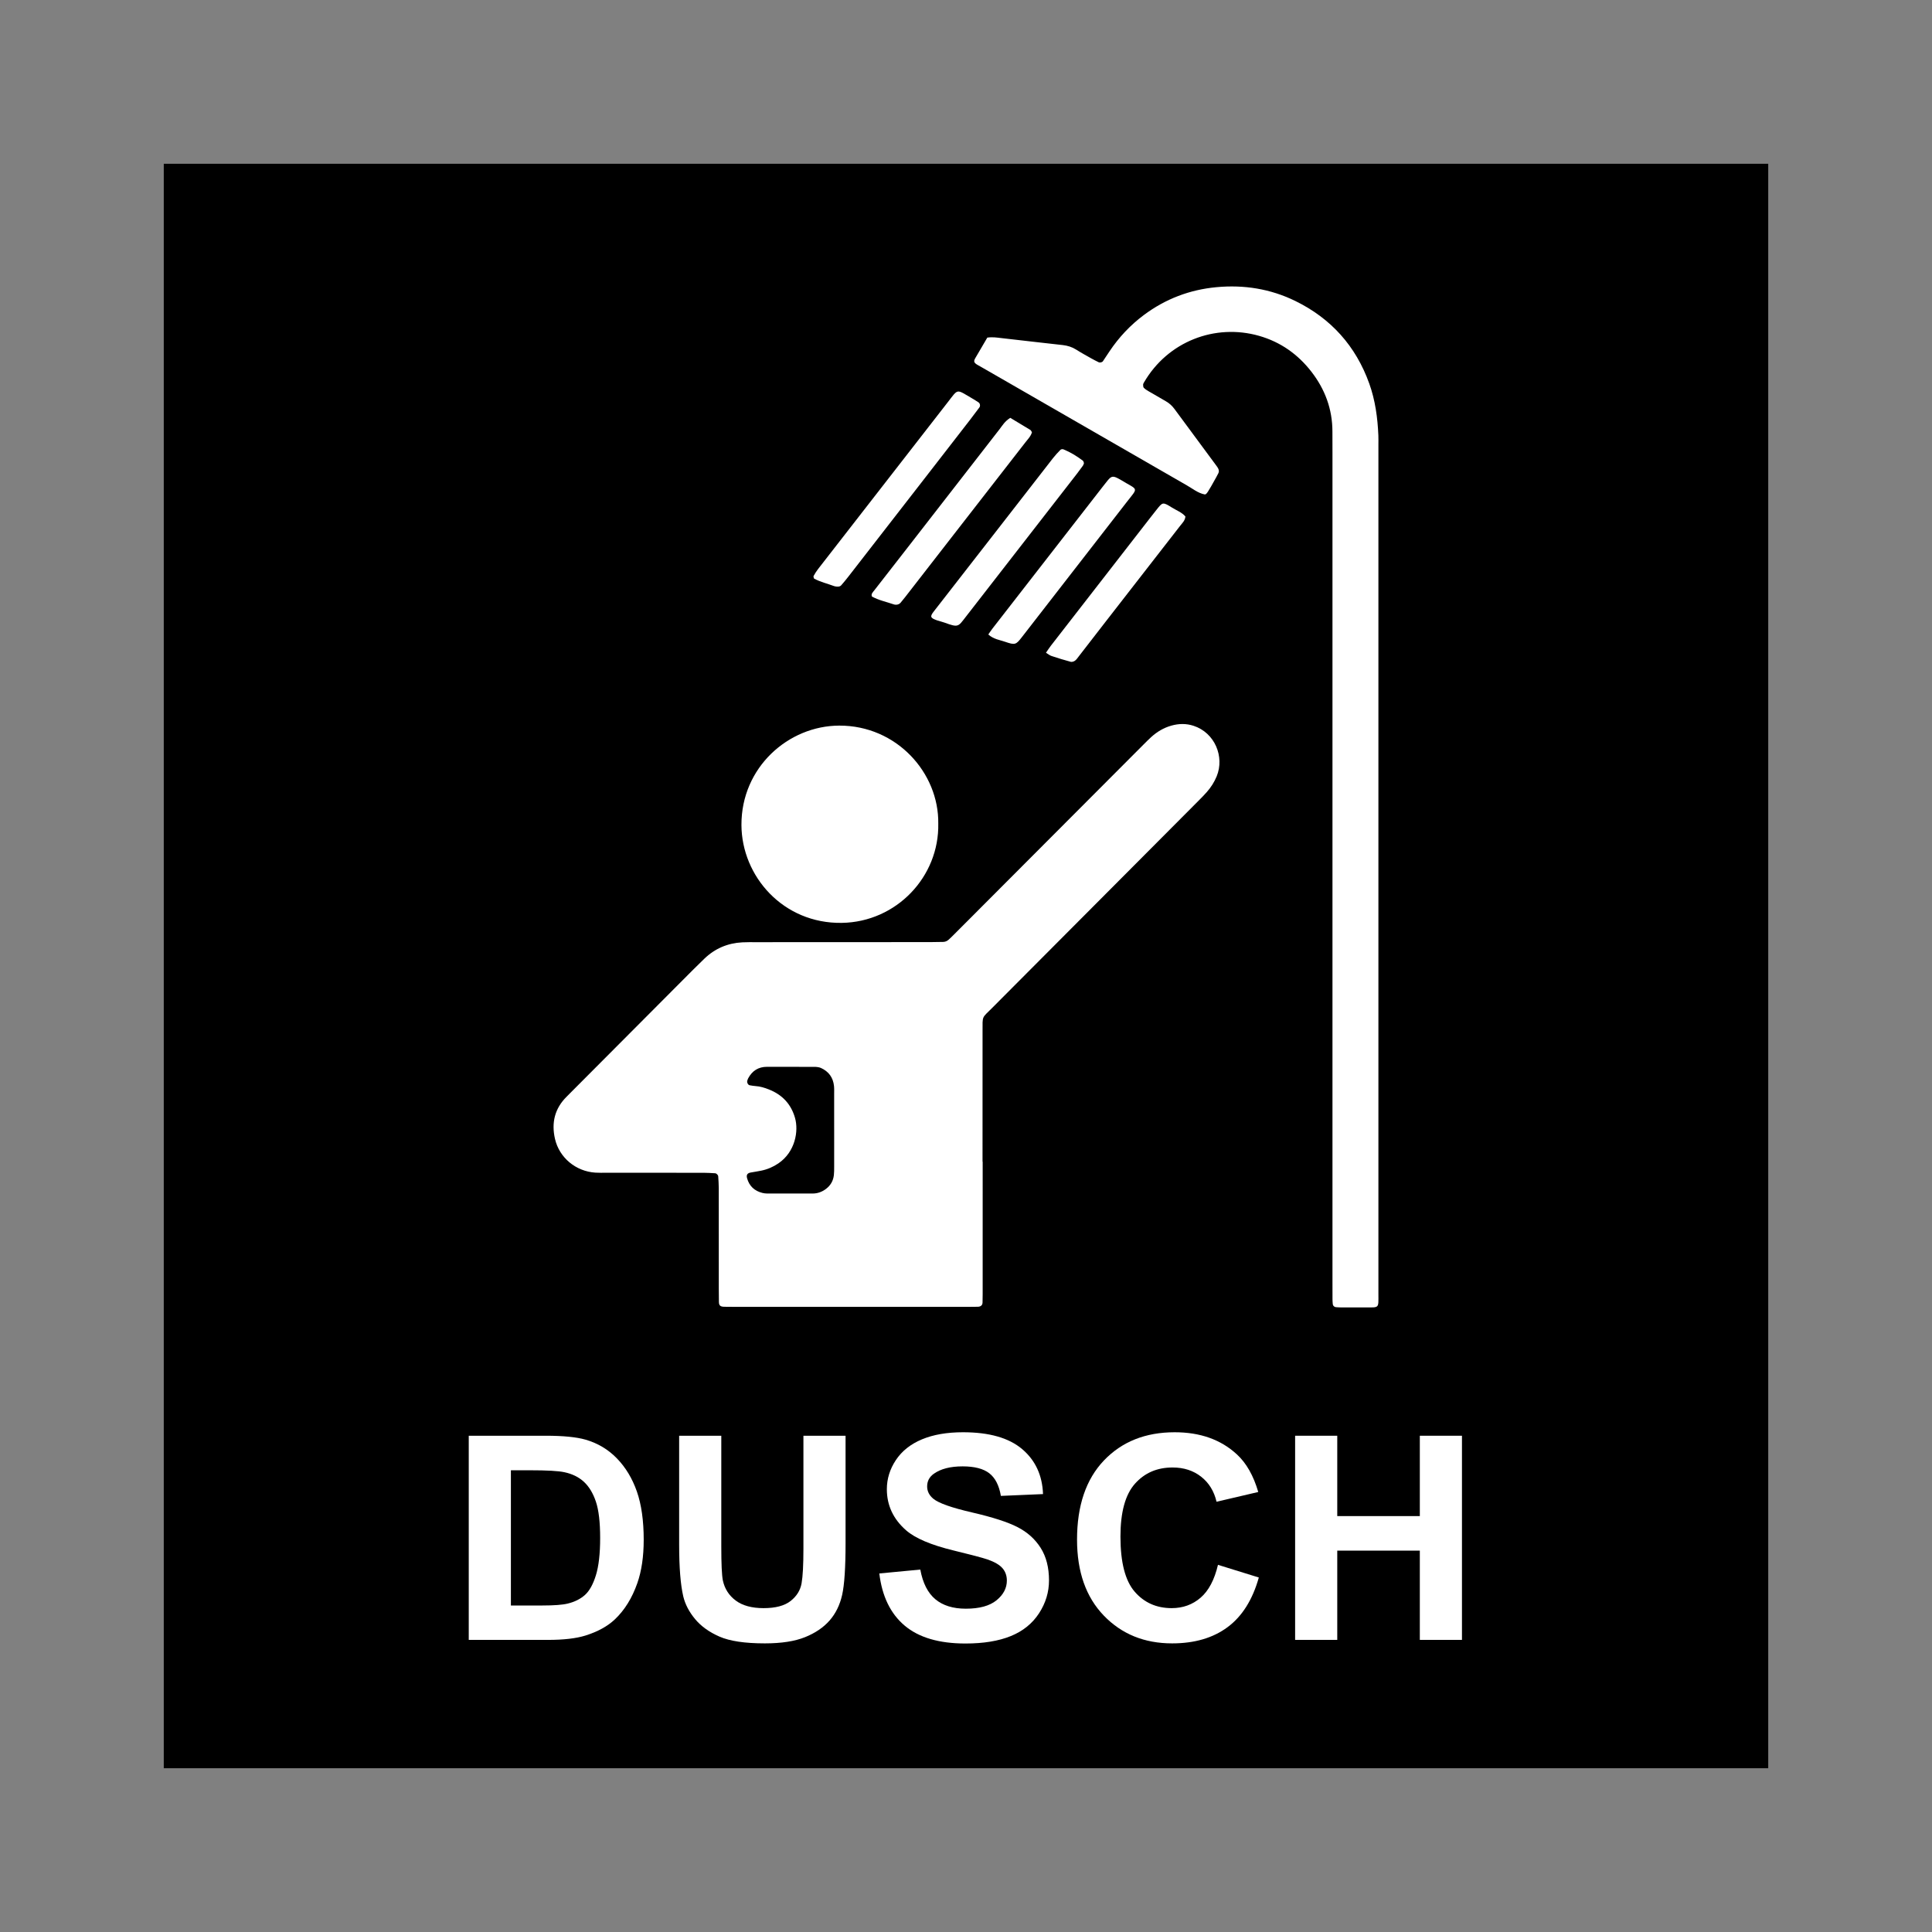
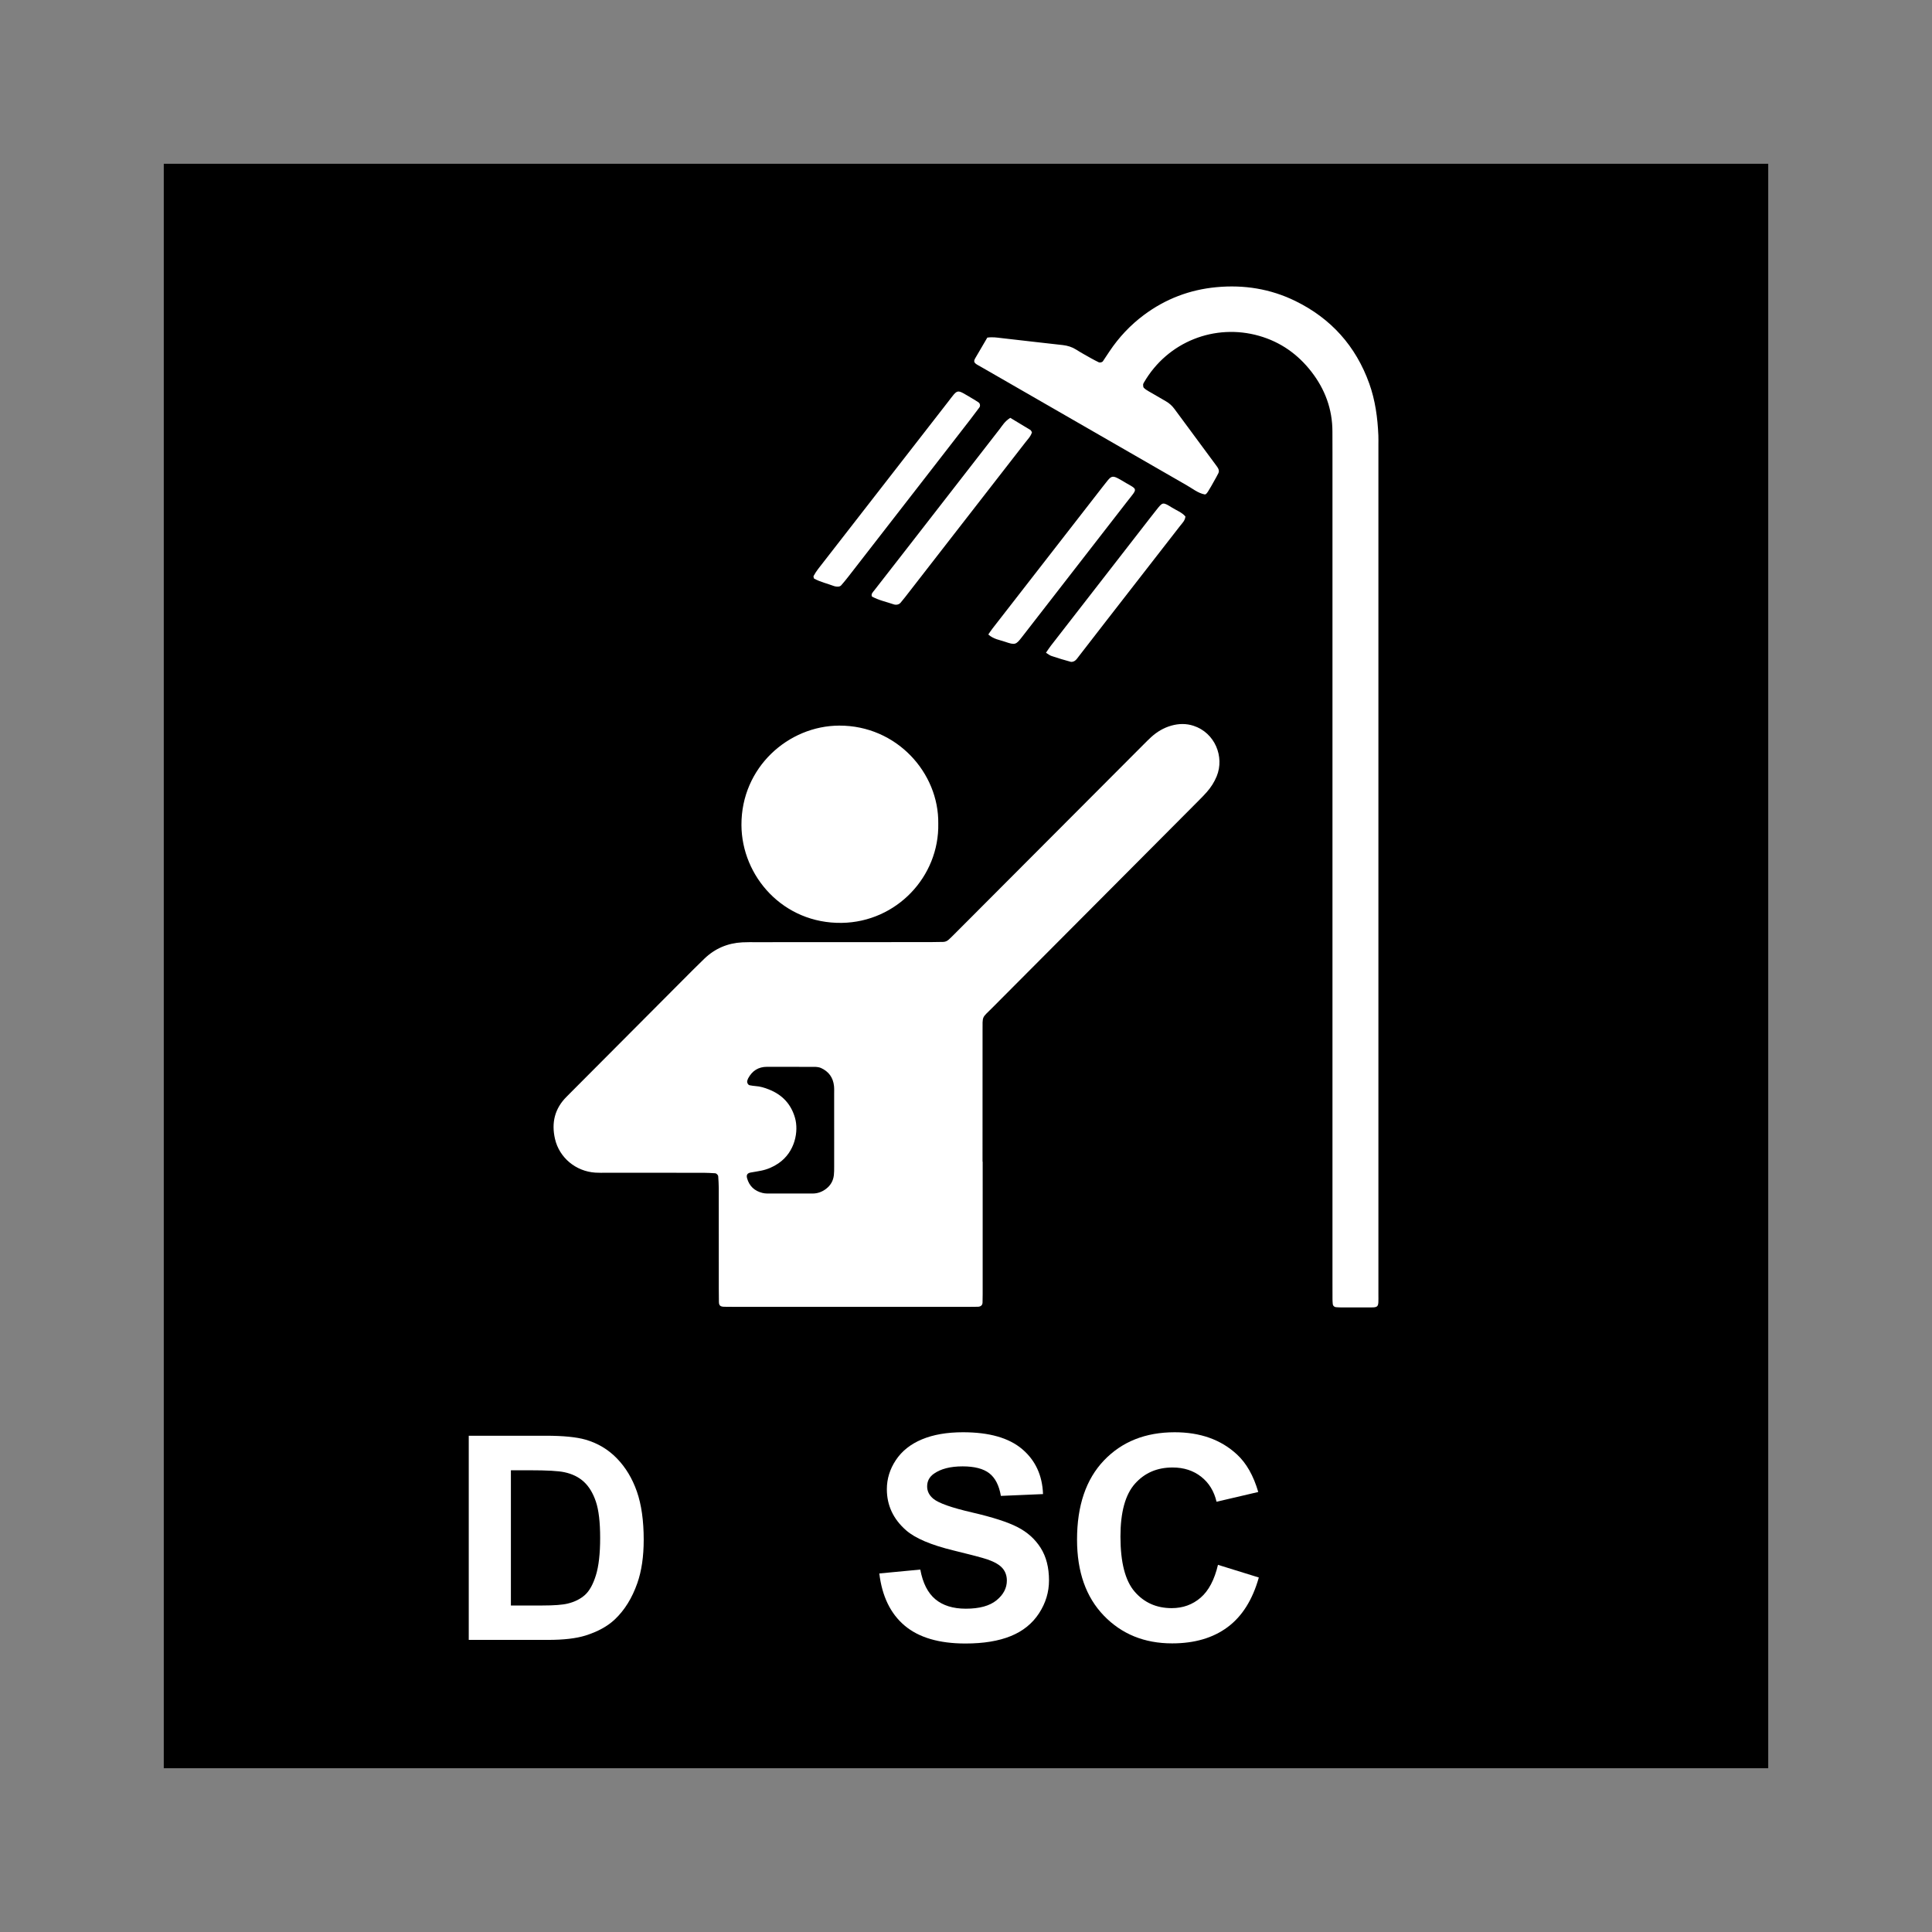
<svg xmlns="http://www.w3.org/2000/svg" id="Layer_2" data-name="Layer 2" viewBox="0 0 2048.003 2048.003">
  <rect x="0" y="0" width="2048.003" height="2048.003" fill="#808080" stroke="none" />
  <defs>
    <style>
      .cls-1, .cls-2, .cls-3 {
        stroke-width: 0px;
      }

      .cls-2 {
        fill: none;
      }

      .cls-3 {
        fill: #fff;
      }
    </style>
  </defs>
  <g id="Layer_1-2" data-name="Layer 1">
    <rect class="cls-2" width="2048.003" height="2048.003" />
    <g>
      <rect class="cls-1" x="173.608" y="173.609" width="1700.787" height="1700.786" />
      <g>
        <path class="cls-3" d="M496.901,1521.944h81.64c18.409,0,32.442,1.38,42.1,4.134,12.979,3.739,24.093,10.382,33.35,19.927,9.255,9.551,16.297,21.238,21.126,35.06,4.829,13.828,7.244,30.879,7.244,51.152,0,17.812-2.264,33.164-6.792,46.06-5.534,15.746-13.429,28.487-23.691,38.23-7.748,7.383-18.209,13.141-31.388,17.274-9.86,3.052-23.038,4.576-39.537,4.576h-84.053v-216.413ZM541.568,1558.554v143.342h33.35c12.472,0,21.477-.687,27.012-2.067,7.242-1.774,13.253-4.773,18.034-9.007,4.775-4.229,8.675-11.191,11.695-20.886,3.018-9.695,4.525-22.905,4.525-39.636s-1.507-29.574-4.525-38.528c-3.02-8.954-7.244-15.948-12.678-20.966-5.431-5.018-12.323-8.411-20.673-10.185-6.238-1.38-18.462-2.067-36.669-2.067h-20.071Z" />
-         <path class="cls-3" d="M719.935,1521.944h44.667v117.214c0,18.596.551,30.655,1.659,36.163,1.91,8.858,6.464,15.969,13.658,21.333,7.191,5.364,17.024,8.043,29.499,8.043,12.678,0,22.234-2.53,28.671-7.601,6.437-5.066,10.312-11.293,11.62-18.675,1.308-7.377,1.963-19.634,1.963-36.754v-119.723h44.667v113.667c0,25.984-1.209,44.339-3.622,55.067-2.416,10.728-6.866,19.778-13.354,27.161-6.491,7.383-15.168,13.263-26.032,17.642-10.864,4.373-25.049,6.568-42.555,6.568-21.126,0-37.146-2.386-48.06-7.159-10.917-4.773-19.544-10.973-25.88-18.601-6.339-7.628-10.515-15.623-12.526-23.991-2.919-12.401-4.376-30.703-4.376-54.913v-115.44Z" />
        <path class="cls-3" d="M932.103,1667.943l43.458-4.134c2.615,14.27,7.923,24.748,15.922,31.444,7.998,6.69,18.787,10.036,32.368,10.036,14.385,0,25.225-2.972,32.522-8.928,7.292-5.955,10.936-12.917,10.936-20.891,0-5.114-1.534-9.471-4.602-13.066-3.068-3.59-8.427-6.717-16.071-9.37-5.231-1.774-17.152-4.922-35.763-9.45-23.944-5.806-40.741-12.939-50.399-21.408-13.583-11.905-20.372-26.42-20.372-43.546,0-11.021,3.191-21.333,9.58-30.927s15.594-16.902,27.616-21.919c12.02-5.023,26.532-7.532,43.535-7.532,27.768,0,48.665,5.955,62.701,17.866,14.031,11.905,21.403,27.8,22.106,47.679l-44.664,1.918c-1.912-11.117-6.014-19.118-12.299-23.986-6.291-4.874-15.719-7.308-28.295-7.308-12.979,0-23.139,2.61-30.482,7.825-4.73,3.345-7.093,7.825-7.093,13.434,0,5.119,2.211,9.498,6.64,13.136,5.633,4.629,19.315,9.45,41.045,14.467,21.728,5.018,37.804,10.211,48.212,15.575,10.414,5.364,18.564,12.694,24.45,21.994,5.881,9.3,8.826,20.795,8.826,34.469,0,12.401-3.521,24.018-10.563,34.842-7.042,10.824-17.003,18.873-29.877,24.135-12.88,5.263-28.924,7.899-48.14,7.899-27.968,0-49.445-6.323-64.434-18.974-14.992-12.64-23.944-31.071-26.86-55.281Z" />
        <path class="cls-3" d="M1291.099,1658.787l43.306,13.434c-6.637,23.624-17.679,41.165-33.121,52.628-15.442,11.468-35.034,17.2-58.775,17.2-29.377,0-53.523-9.817-72.433-29.451-18.915-19.634-28.37-46.475-28.37-80.529,0-36.019,9.508-63.99,28.519-83.922,19.016-19.927,44.015-29.893,75-29.893,27.06,0,49.043,7.825,65.945,23.475,10.057,9.252,17.599,22.537,22.633,39.854l-44.212,10.334c-2.621-11.218-8.075-20.076-16.374-26.57-8.299-6.499-18.388-9.743-30.256-9.743-16.401,0-29.707,5.758-39.913,17.269-10.211,11.516-15.32,30.165-15.32,55.952,0,27.358,5.034,46.843,15.091,58.455,10.062,11.612,23.139,17.418,39.237,17.418,11.868,0,22.079-3.691,30.634-11.069,8.549-7.383,14.686-18.995,18.409-34.842Z" />
-         <path class="cls-3" d="M1372.885,1738.357v-216.413h44.67v85.179h87.523v-85.179h44.664v216.413h-44.664v-94.624h-87.523v94.624h-44.67Z" />
      </g>
      <g>
        <path class="cls-3" d="M1041.675,1231.431c0,46.911.002,93.822-.005,140.733-.001,2.905-.033,5.811-.139,8.714-.098,2.685-1.887,4.255-4.916,4.339-2.904.08-5.811.092-8.717.092-83.859.002-167.718-.002-251.577-.008-2.906-0-5.813.006-8.717-.077-4.045-.116-5.434-1.337-5.53-5.017-.119-4.564-.118-9.131-.12-13.697-.009-35.702.012-71.405-.034-107.107-.005-4.135-.328-8.272-.582-12.404-.089-1.454-1.827-3.211-3.257-3.291-4.132-.231-8.269-.511-12.404-.515-34.457-.039-68.914-.017-103.371-.024-3.736-.001-7.483.108-11.205-.132-20.707-1.332-38.193-15.799-42.794-35.792-3.905-16.968-.353-32.108,12.268-44.646,1.473-1.463,2.919-2.951,4.384-4.422,39.554-39.703,79.102-79.411,118.669-119.102,7.62-7.644,15.224-15.308,22.991-22.801,11.201-10.804,24.688-16.548,40.215-17.359,4.97-.259,9.96-.171,14.941-.173,61.441-.031,122.882-.045,184.323-.079,4.565-.002,9.131-.103,13.696-.201,2.153-.046,4.094-.858,5.674-2.255,2.174-1.921,4.222-3.988,6.273-6.043,29.91-29.972,59.812-59.953,89.717-89.931,36.941-37.032,73.88-74.066,110.827-111.091,2.639-2.644,5.268-5.305,8.03-7.818,6.23-5.67,13.348-9.892,21.475-12.167,7.739-2.166,15.584-2.329,23.297.166,22.857,7.393,33.062,32.979,24.701,53.469-2.544,6.235-6.101,11.788-10.511,16.803-2.738,3.114-5.664,6.068-8.59,9.01-19.613,19.721-39.247,39.421-58.876,59.126-53.321,53.526-106.651,107.044-159.96,160.583-11.254,11.302-10.28,7.867-10.303,24.874-.061,46.081-.021,92.161-.021,138.242h.146ZM884.239,1159.906c-.003-2.903.142-5.829-.158-8.704-.938-8.999-5.64-15.394-13.875-19.132-1.11-.504-2.371-.738-3.589-.924-1.224-.188-2.48-.217-3.722-.219-16.591-.029-33.182-.03-49.772-.06-9.205-.017-15.782,4.238-20.054,12.259-.385.722-.585,1.543-.87,2.319-.678,1.85.682,4.658,2.476,4.969,2.04.353,4.09.741,6.151.867,5.047.31,9.817,1.819,14.419,3.65,13.936,5.546,23.261,15.336,27.481,29.993,4.036,14.02.283,36.159-17.578,48.284-5.551,3.769-11.611,6.389-18.187,7.729-3.654.745-7.345,1.313-11.021,1.951-3.503.607-5.069,2.317-3.995,6.135,2.336,8.307,7.864,13.436,16.199,15.513,1.596.398,3.279.626,4.922.631,16.176.044,32.351.052,48.527.008,5.138-.014,9.737-1.718,13.863-4.794,4.932-3.677,7.776-8.572,8.475-14.631.332-2.873.31-5.795.317-8.695.03-13.273.013-26.546.013-39.819h-.016c0-12.443.008-24.887-.005-37.33Z" />
        <path class="cls-3" d="M1046.584,357.88c5.63-.8,10.14-.036,14.656.48,12.357,1.41,24.711,2.84,37.069,4.242,9.48,1.076,18.972,2.057,28.443,3.207,4.974.605,9.67,2.011,14.005,4.776,5.241,3.344,10.723,6.314,16.14,9.378,2.524,1.427,5.122,2.726,7.718,4.021,1.35.673,3.733.106,4.531-1.073,2.323-3.433,4.588-6.904,6.89-10.351,10.006-14.982,22.173-27.959,36.615-38.71,22.831-16.996,48.418-26.771,76.838-29.427,29.226-2.732,57.214,1.746,83.512,14.587,37.89,18.501,64.211,47.775,78.482,87.591,6.359,17.739,8.834,36.211,9.64,54.945.143,3.315.044,6.64.044,9.96.003,300.082.006,600.164.002,900.246-0,15.403,1.239,14.142-13.942,14.199-8.301.031-16.602.029-24.903-.001-2.068-.007-4.138-.149-6.203-.289-1.664-.113-3.186-1.56-3.315-3.115-.137-1.651-.291-3.307-.304-4.961-.042-5.395-.027-10.791-.027-16.187-.001-293.856,0-587.712-.003-881.569-0-7.471-.046-14.942-.052-22.413-.018-23.728-7.858-44.777-22.271-63.374-14.389-18.566-32.782-31.57-55.505-38.043-46.673-13.295-96.791,5.968-121.993,49.414-.412.71-.899,1.53-.892,2.294.012,1.163.049,2.695.749,3.404,1.426,1.443,3.234,2.556,5.005,3.602,6.072,3.585,12.18,7.111,18.306,10.602,3.663,2.087,6.662,4.81,9.175,8.227,14.752,20.059,29.59,40.055,44.388,60.08.738.998,1.488,2.019,2.017,3.132.727,1.531.941,3.186.156,4.791-.729,1.489-1.514,2.951-2.319,4.401-8.989,16.191-10.407,18.516-12.291,18.143-7.069-1.399-12.599-6-18.639-9.472-66.537-38.244-133.024-76.576-199.525-114.882-5.752-3.313-11.507-6.62-17.264-9.923-1.797-1.031-3.628-2.006-5.409-3.064-3.664-2.179-4.228-3.695-2.35-6.955,4.14-7.185,8.372-14.317,12.825-21.913Z" />
        <path class="cls-3" d="M994.606,872.985c.751-53.632-44.042-103.981-104.979-103.807-53.926.154-103.876,44.279-103.662,105.295.191,54.415,44.247,104.8,106.415,103.815,57.934-.918,103.37-49.004,102.225-105.303Z" />
        <path class="cls-3" d="M862.838,613.243c-.154-.903-.761-2.007-.383-2.689,1.411-2.546,2.968-5.058,4.785-7.398,45.763-58.929,91.525-117.859,137.391-176.728,11.482-14.737,8.645-14.137,25.91-4.092,2.315,1.347,4.56,2.787,6.79,4.239,1.53.996,2.032,3.731.924,5.225-3.249,4.38-6.506,8.757-9.854,13.081-16.135,20.841-32.296,41.668-48.457,62.494-26.834,34.578-53.667,69.156-80.524,103.72-2.44,3.14-4.982,6.223-7.609,9.246-1.485,1.709-3.743,1.684-5.993,1.345-.545-.082-1.103-.186-1.608-.377-7.119-2.694-14.751-4.334-21.371-8.066Z" />
        <path class="cls-3" d="M1070.936,442.924c7.502,4.498,14.396,8.586,21.205,12.778.8.492,1.13,1.562,1.769,2.497-1.138,4.191-4.427,7.452-7.136,10.946-26.539,34.224-53.158,68.4-79.742,102.597-15.889,20.439-31.752,40.893-47.638,61.334-1.527,1.965-3.1,3.904-4.72,5.812-1.616,1.904-4.52,2.717-7.395,1.729-7.732-2.66-15.929-4.337-23.021-8.287-1.096-2.738.985-4.536,2.411-6.378,12.798-16.531,25.717-32.99,38.544-49.504,31.456-40.495,62.851-81.027,94.369-121.486,3.01-3.864,5.367-8.256,11.354-12.038Z" />
-         <path class="cls-3" d="M1149.065,490.956c-.359.889-.552,1.868-1.106,2.651-1.998,2.826-4.064,5.618-6.199,8.367-39.368,50.698-78.746,101.388-118.129,152.077-8.03,10.336-7.603,11.376-22.444,5.94-2.557-.937-5.292-1.491-7.868-2.391-7.136-2.494-7.723-3.95-3.542-9.333,21.671-27.9,43.399-55.766,65.084-83.657,20.465-26.322,40.878-52.674,61.38-78.973,2.427-3.114,5.191-6.041,8-8.906.519-.529,2.222-.753,3.012-.428,7.577,3.112,14.381,7.285,20.672,12.075.706.538.775,1.704,1.139,2.579Z" />
        <path class="cls-3" d="M1047.629,672.586c1.658-2.362,2.977-4.42,4.488-6.365,39.138-50.375,78.294-100.739,117.451-151.103,1.53-1.967,3.058-3.937,4.652-5.864,4.007-4.845,5.804-5.041,12.292-1.426.47.262.956.505,1.411.785,18.907,11.636,19.276,7.044,6.026,24.147-36.924,47.66-73.96,95.254-110.911,142.898-6.025,7.768-7.048,8.321-17.646,4.638-5.591-1.943-12.001-2.617-17.764-7.709Z" />
        <path class="cls-3" d="M1256.597,547.504c-.367,4.364-3.504,7.195-5.906,10.292-26.245,33.831-52.566,67.617-78.845,101.427-9.471,12.186-18.88,24.409-28.339,36.602-1.22,1.573-2.333,3.303-3.945,4.517-1.11.835-3.218,1.552-4.504,1.206-6.898-1.852-13.723-3.947-20.471-6.199-1.99-.664-3.646-2.111-5.81-3.413,1.865-2.686,3.423-5.167,5.232-7.499,35.407-45.626,70.842-91.236,106.276-136.846,1.833-2.359,3.694-4.701,5.553-7.045,6.595-8.313,6.574-8.675,16.471-2.516,4.914,3.058,10.706,5.168,14.288,9.474Z" />
      </g>
    </g>
  </g>
</svg>